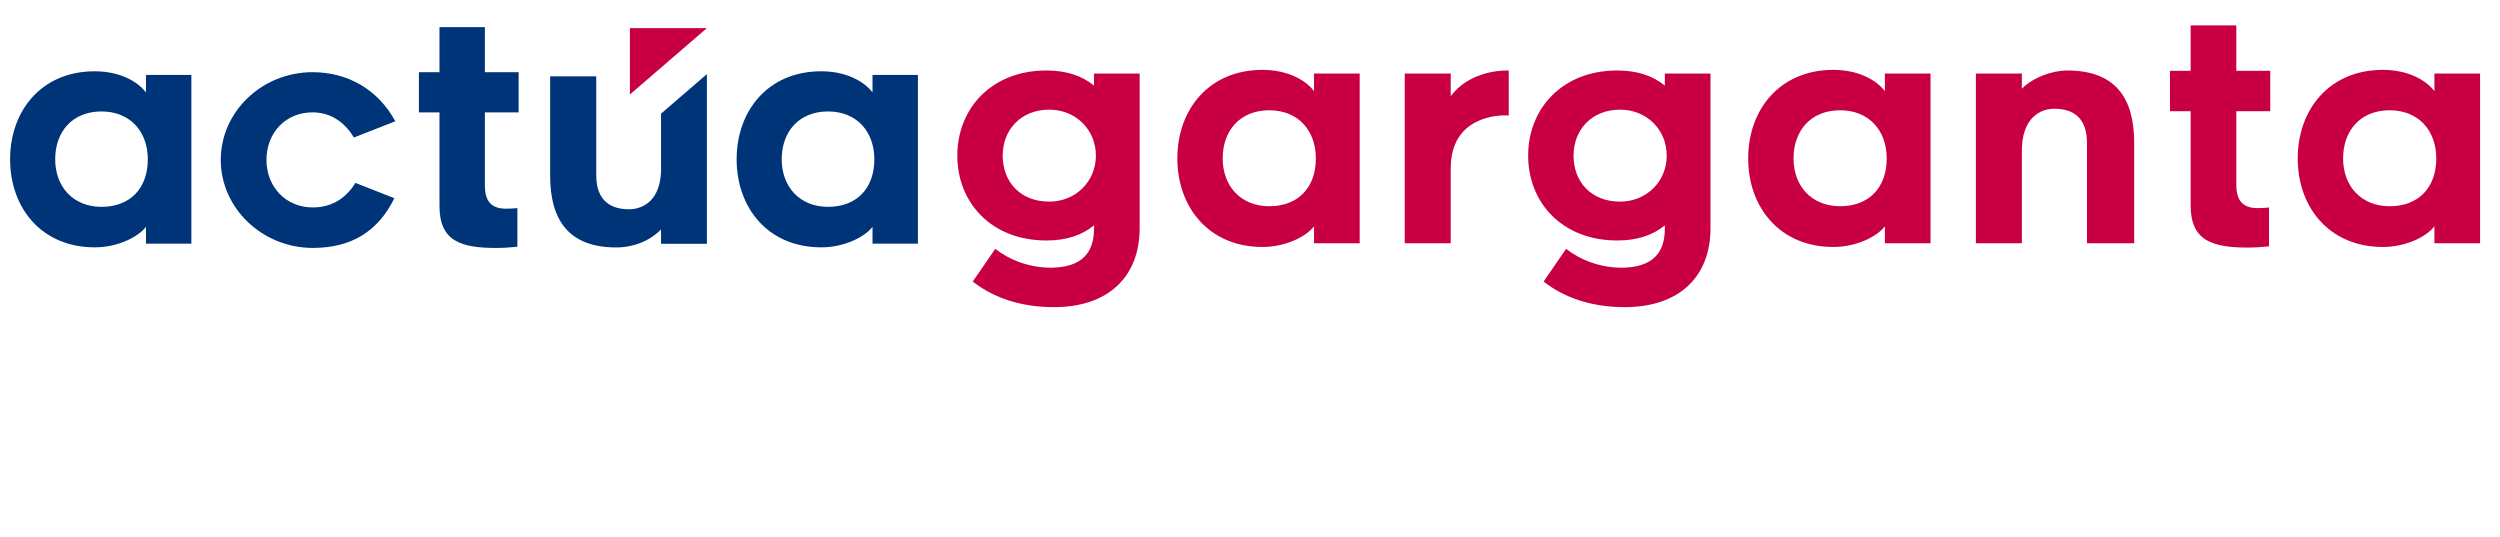
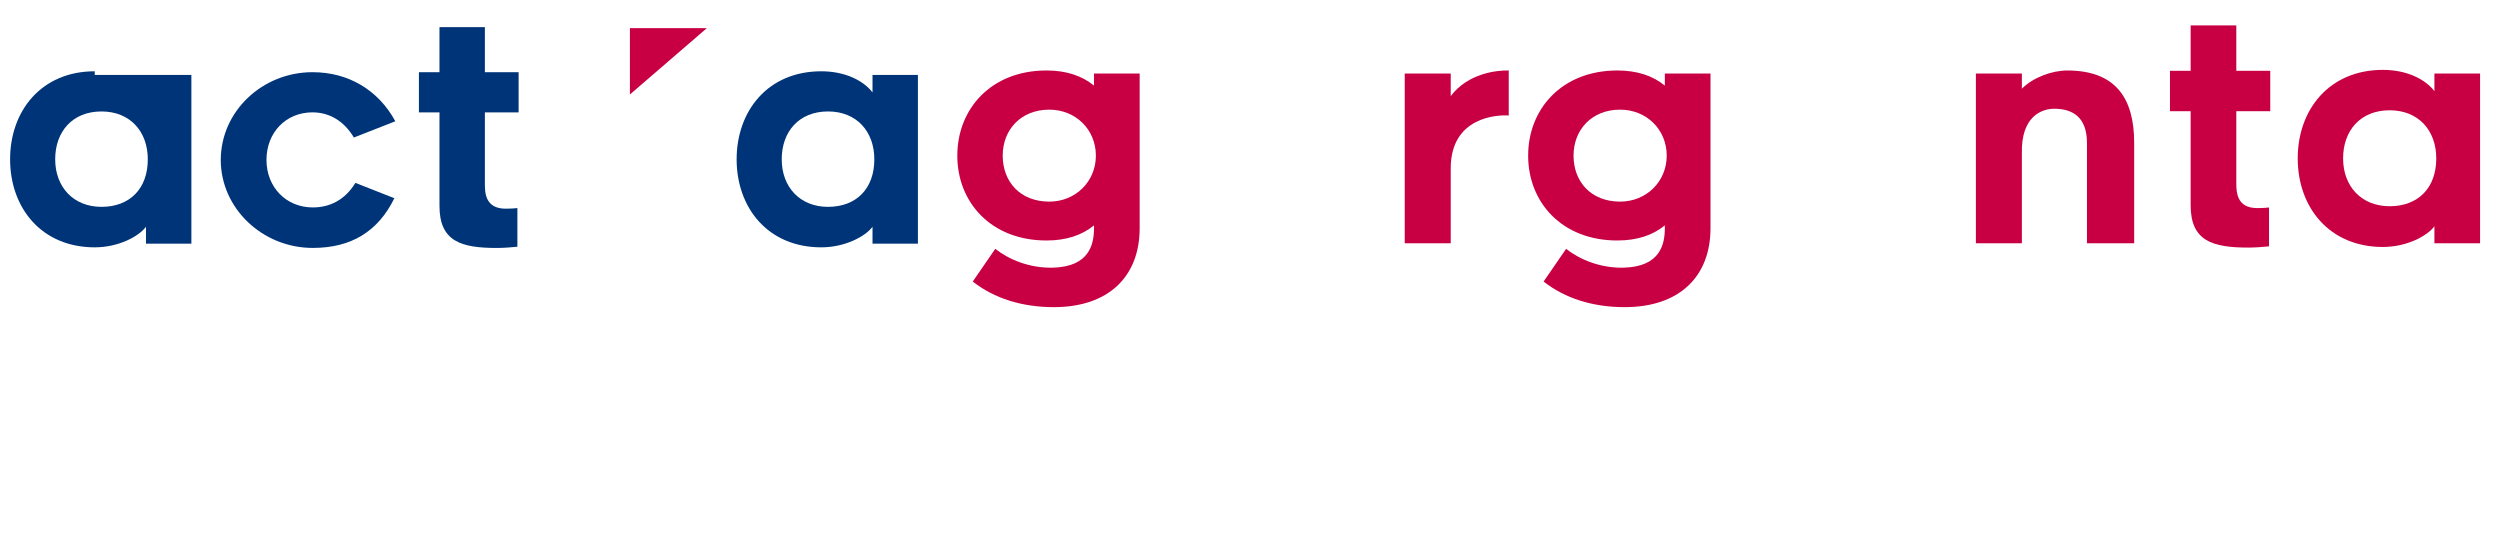
<svg xmlns="http://www.w3.org/2000/svg" width="1238" height="266" viewBox="0 0 1238 266" fill="none">
  <path d="M311.93 13.92V46.79L350.05 13.92H311.93Z" fill="#C80043" />
-   <path d="M327.35 56.28V81.84C327.96 99.85 317.82 103.63 311.46 103.63C302.84 103.63 295.27 99.69 295.27 86.98V37.81H272.43V86.98C272.43 108.46 281.21 122.53 305.11 122.53C313.88 122.53 321.9 119.2 327.35 113.61V120.72H350.05V36.7L327.35 56.28Z" fill="#003479" />
  <path d="M109.33 79.19C109.33 55.19 129.84 35.75 154.75 35.75C172.37 35.75 187.25 44.41 195.76 60.05L175.25 68.1C170.24 59.74 162.95 55.64 154.74 55.64C141.52 55.64 131.96 65.67 131.96 79.18C131.96 92.69 141.68 102.72 154.89 102.72C163.09 102.72 170.69 99.23 176 90.57L195.29 98.16C187.24 114.56 174.03 122.77 154.89 122.77C129.98 122.77 109.32 103.18 109.32 79.18L109.33 79.19Z" fill="#003479" />
  <path d="M240.11 90.89C240.11 95.45 240.26 103.34 250.44 103.34C253.02 103.34 254.84 103.19 256.21 103.04V122.18C253.48 122.48 249.22 122.79 246.03 122.79C228.41 122.79 217.63 119.6 217.63 101.98V55.65H207.45V35.75H217.63V13.42H240.11V35.75H256.82V55.65H240.11V90.89Z" fill="#003479" />
  <path d="M432.07 112.3C428.57 117.01 418.55 122.48 406.7 122.48C380.27 122.48 364.78 102.89 364.78 78.89C364.78 54.89 380.27 35.3 406.7 35.3C418.85 35.3 427.81 40.16 432.07 45.78V37.12H454.55V120.66H432.07V112.31V112.3ZM410.04 55.19C395.61 55.19 387.11 65.22 387.11 78.89C387.11 92.56 396.07 102.43 410.04 102.43C424.01 102.43 432.97 93.47 432.97 78.89C432.97 65.07 424.16 55.19 410.04 55.19Z" fill="#003479" />
-   <path d="M72.29 112.3C68.79 117.01 58.77 122.48 46.92 122.48C20.49 122.48 5 102.89 5 78.89C5 54.89 20.49 35.3 46.92 35.3C59.07 35.3 68.03 40.16 72.29 45.78V37.12H94.77V120.66H72.29V112.31V112.3ZM50.26 55.19C35.83 55.19 27.33 65.22 27.33 78.89C27.33 92.56 36.29 102.43 50.26 102.43C64.23 102.43 73.19 93.47 73.19 78.89C73.19 65.07 64.38 55.19 50.26 55.19Z" fill="#003479" />
+   <path d="M72.29 112.3C68.79 117.01 58.77 122.48 46.92 122.48C20.49 122.48 5 102.89 5 78.89C5 54.89 20.49 35.3 46.92 35.3V37.12H94.77V120.66H72.29V112.31V112.3ZM50.26 55.19C35.83 55.19 27.33 65.22 27.33 78.89C27.33 92.56 36.29 102.43 50.26 102.43C64.23 102.43 73.19 93.47 73.19 78.89C73.19 65.07 64.38 55.19 50.26 55.19Z" fill="#003479" />
  <path d="M521.9 152.1C506.16 152.1 492.41 147.82 481.71 139.42L492.86 123.22C499.43 128.42 509.67 132.85 521.43 132.54C539.61 132.08 541.75 120.77 541.75 112.98V111.6C535.79 116.49 528 119.09 518.22 119.09C490.72 119.09 474.06 100.14 474.06 77.07C474.06 54 490.72 34.9 518.22 34.9C528 34.9 535.79 37.5 541.75 42.39V36.43H564.36V112.98C564.36 137.12 548.77 152.1 521.88 152.1H521.9ZM542.68 77.07C542.68 64.08 532.6 54.3 519.61 54.3C505.55 54.3 496.54 64.23 496.54 77.07C496.54 89.91 505.1 99.84 519.61 99.84C532.6 99.84 542.68 89.91 542.68 77.07Z" fill="#C80043" />
-   <path d="M650.71 112.06C647.2 116.8 637.11 122.3 625.19 122.3C598.6 122.3 583.02 102.59 583.02 78.45C583.02 54.31 598.61 34.6 625.19 34.6C637.41 34.6 646.43 39.49 650.71 45.14V36.43H673.32V120.47H650.71V112.07V112.06ZM628.549 54.61C614.029 54.61 605.479 64.69 605.479 78.45C605.479 92.21 614.499 102.13 628.549 102.13C642.599 102.13 651.62 93.11 651.62 78.45C651.62 64.54 642.759 54.61 628.549 54.61Z" fill="#C80043" />
  <path d="M718.4 83.34V120.47H695.63V36.43H718.4V47.58C726.96 36.27 741.17 34.75 747.13 34.9V57.21C741.63 56.75 718.4 57.82 718.4 83.34Z" fill="#C80043" />
  <path d="M804.579 152.1C788.839 152.1 775.089 147.82 764.389 139.42L775.539 123.22C782.109 128.42 792.349 132.85 804.109 132.54C822.289 132.08 824.429 120.77 824.429 112.98V111.6C818.469 116.49 810.679 119.09 800.899 119.09C773.399 119.09 756.739 100.14 756.739 77.07C756.739 54 773.399 34.9 800.899 34.9C810.679 34.9 818.469 37.5 824.429 42.39V36.43H847.039V112.98C847.039 137.12 831.449 152.1 804.559 152.1H804.579ZM825.359 77.07C825.359 64.08 815.279 54.3 802.289 54.3C788.229 54.3 779.219 64.23 779.219 77.07C779.219 89.91 787.779 99.84 802.289 99.84C815.279 99.84 825.359 89.91 825.359 77.07Z" fill="#C80043" />
-   <path d="M933.389 112.06C929.879 116.8 919.789 122.3 907.869 122.3C881.279 122.3 865.699 102.59 865.699 78.45C865.699 54.31 881.289 34.6 907.869 34.6C920.089 34.6 929.109 39.49 933.389 45.14V36.43H955.999V120.47H933.389V112.07V112.06ZM911.229 54.61C896.709 54.61 888.159 64.69 888.159 78.45C888.159 92.21 897.179 102.13 911.229 102.13C925.279 102.13 934.299 93.11 934.299 78.45C934.299 64.54 925.439 54.61 911.229 54.61Z" fill="#C80043" />
  <path d="M1056.85 70.81V120.47H1033.47V70.81C1033.47 57.82 1026.14 53.85 1017.27 53.85C1011.01 53.85 1000.77 57.67 1001.23 76.01V120.47H978.46V36.43H1001.23V43.92C1006.88 38.27 1016.2 34.91 1023.69 34.91C1047.98 34.91 1056.85 48.97 1056.85 70.82V70.81Z" fill="#C80043" />
  <path d="M1107.42 90.52C1107.42 95.1 1107.57 103.05 1117.81 103.05C1120.41 103.05 1122.24 102.9 1123.62 102.74V121.99C1120.87 122.3 1116.59 122.6 1113.38 122.6C1095.66 122.6 1084.81 119.39 1084.81 101.67V55.07H1074.57V35.05H1084.81V12.59H1107.42V35.05H1124.23V55.07H1107.42V90.52Z" fill="#C80043" />
  <path d="M1205.52 112.06C1202.01 116.8 1191.92 122.3 1180 122.3C1153.41 122.3 1137.83 102.59 1137.83 78.45C1137.83 54.31 1153.42 34.6 1180 34.6C1192.22 34.6 1201.24 39.49 1205.52 45.14V36.43H1228.13V120.47H1205.52V112.07V112.06ZM1183.37 54.61C1168.85 54.61 1160.3 64.69 1160.3 78.45C1160.3 92.21 1169.32 102.13 1183.37 102.13C1197.42 102.13 1206.44 93.11 1206.44 78.45C1206.44 64.54 1197.58 54.61 1183.37 54.61Z" fill="#C80043" />
</svg>